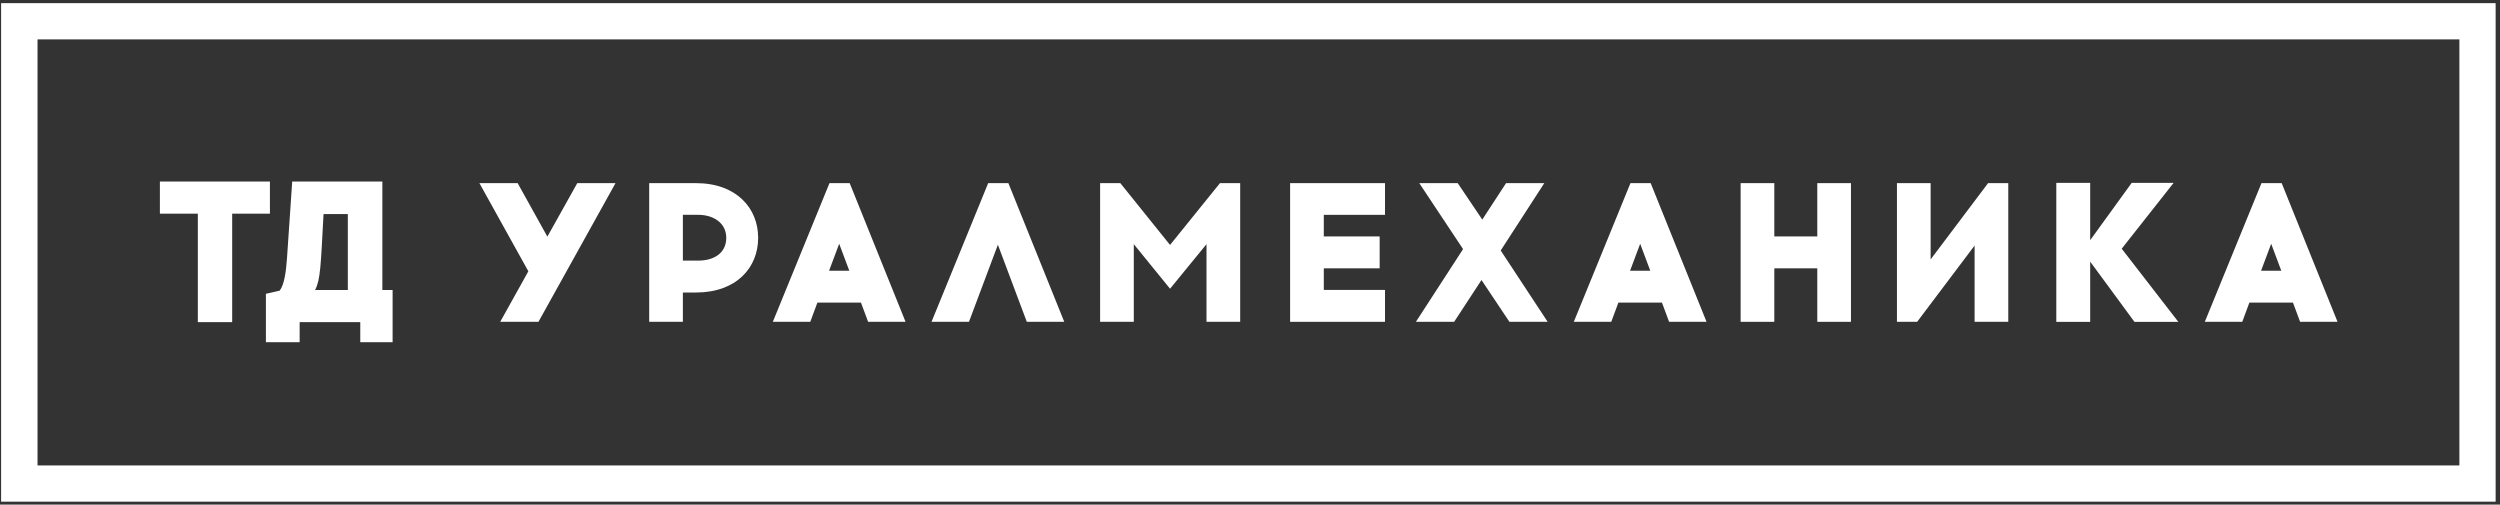
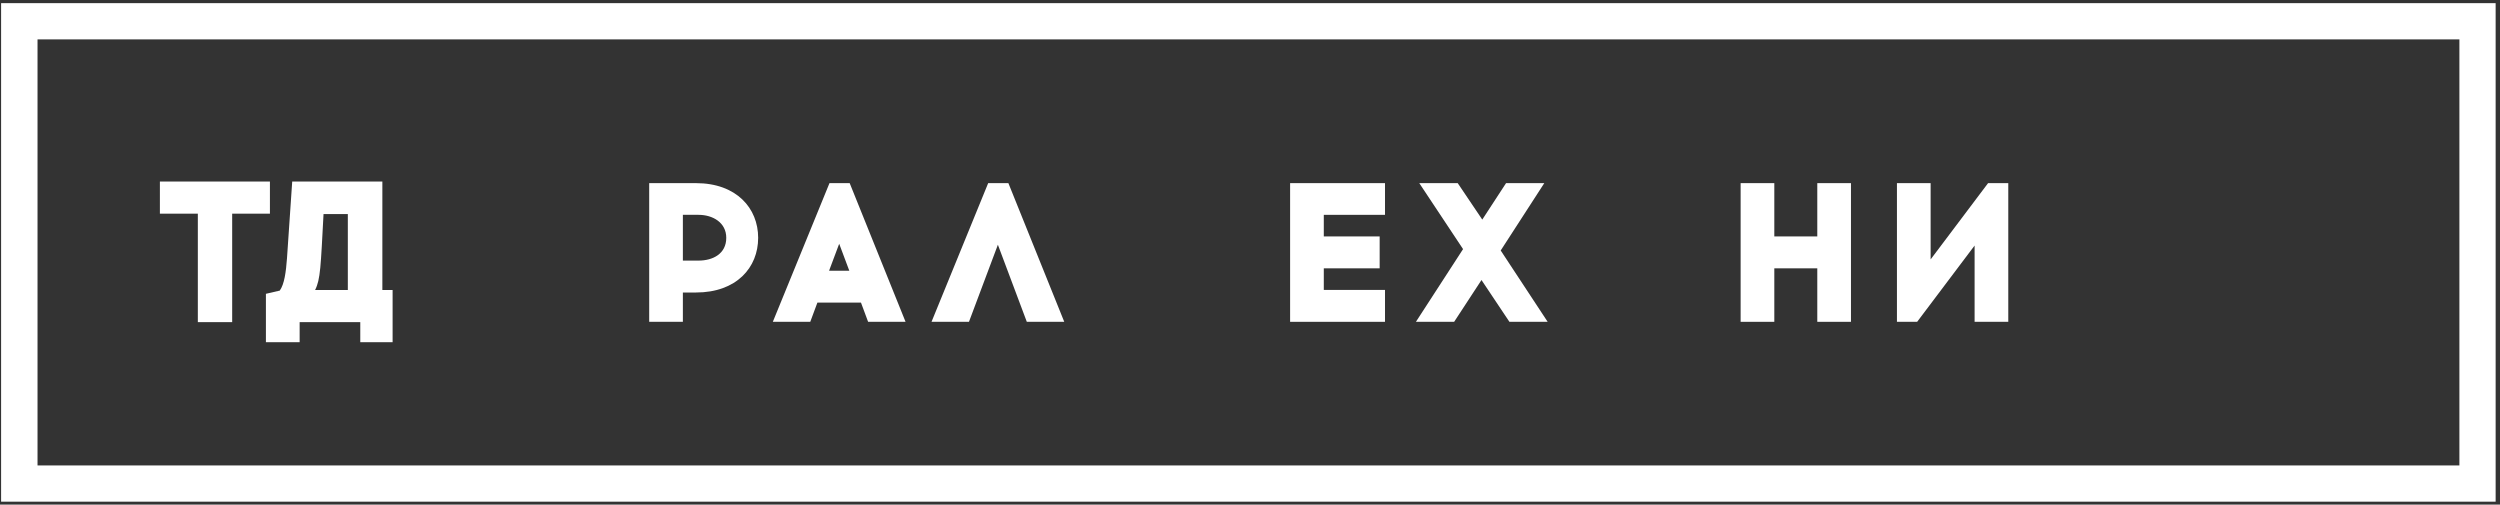
<svg xmlns="http://www.w3.org/2000/svg" xml:space="preserve" width="109mm" height="22mm" version="1.1" style="shape-rendering:geometricPrecision; text-rendering:geometricPrecision; image-rendering:optimizeQuality; fill-rule:evenodd; clip-rule:evenodd" viewBox="0 0 10900 2200">
  <rect x="0" y="0" width="10900" height="2200" fill="#333333" stroke="none" />
  <defs>
    <style type="text/css"> .fil1 {fill:white} .fil0 {fill:white;fill-rule:nonzero} </style>
  </defs>
  <g id="Слой_x0020_1">
    <g id="_105553215496800">
-       <polygon class="fil0" points="2180.93,1403.13 2303.59,1182.84 2090.23,798.48 2256.96,798.48 2386.5,1031.71 2516.93,798.48 2683.65,798.48 2347.66,1403.13 " />
      <path class="fil0" d="M3045.59 1136.21c62.19,0 120.93,-29.36 120.93,-99.35 0,-66.5 -58.74,-100.19 -120.93,-100.19l-68.26 0 0 199.54 68.26 0zm-11.22 -337.73c177.06,0 271.21,109.72 271.21,238.38 0,129.58 -94.15,238.45 -271.21,238.45l-57.04 0 0 127.82 -146.84 0 0 -604.65 203.88 0z" />
      <path class="fil0" d="M3614.82 1180.26l88.09 0 -44.03 -117.44 -44.06 117.44zm-82.05 222.86l-163.23 0 247.01 -604.65 88.09 0 243.6 604.65 -163.26 0 -31.09 -83.75 -190.04 0 -31.08 83.75z" />
      <polygon class="fil0" points="4224.68,1403.13 4061.43,1403.13 4308.46,798.48 4396.55,798.48 4640.14,1403.13 4476.88,1403.13 4350.79,1067.1 " />
-       <polygon class="fil0" points="5260.33,1403.13 5260.33,1064.52 5101.41,1258.87 4943.32,1064.52 4943.32,1403.13 4796.49,1403.13 4796.49,798.48 4884.62,798.48 5101.41,1067.98 5319.07,798.48 5407.2,798.48 5407.2,1403.13 " />
      <polygon class="fil0" points="6015.3,1030.83 6015.3,1169.93 5771.73,1169.93 5771.73,1264.06 6038.61,1264.06 6038.61,1403.13 5624.87,1403.13 5624.87,798.48 6038.61,798.48 6038.61,936.68 5771.73,936.68 5771.73,1030.83 " />
      <polygon class="fil0" points="6340.08,1403.13 6173.39,1403.13 6378.96,1086.11 6188.07,798.48 6355.64,798.48 6462.72,957.42 6566.4,798.48 6733.08,798.48 6543.08,1092.14 6747.8,1403.13 6581.07,1403.13 6459.29,1220.87 " />
-       <path class="fil0" d="M7107.12 1180.26l88.09 0 -44.06 -117.44 -44.03 117.44zm-82.05 222.86l-163.28 0 247.03 -604.65 88.12 0 243.57 604.65 -163.24 0 -31.08 -83.75 -190.04 0 -31.08 83.75z" />
      <polygon class="fil0" points="7923.4,1403.13 7923.4,1169.93 7736,1169.93 7736,1403.13 7589.14,1403.13 7589.14,798.48 7736,798.48 7736,1030.83 7923.4,1030.83 7923.4,798.48 8070.23,798.48 8070.23,1403.13 " />
      <polygon class="fil0" points="8609.25,1403.13 8609.25,1070.59 8358.75,1403.13 8270.66,1403.13 8270.66,798.48 8417.52,798.48 8417.52,1131.05 8668,798.48 8756.09,798.48 8756.09,1403.13 " />
-       <path class="fil0" d="M9858.3 1180.26l88.09 0 -44.03 -117.44 -44.06 117.44zm-82.06 222.86l-163.27 0 247.02 -604.65 88.12 0 243.57 604.65 -163.23 0 -31.08 -83.75 -190.05 0 -31.08 83.75z" />
-       <polygon class="fil0" points="9113.21,1047.16 9294.22,797.35 9476.96,797.35 9250.65,1084.38 9497.46,1403.23 9306.18,1403.23 9113.21,1140.72 9113.21,1403.23 8965.46,1403.23 8965.46,797.35 9113.21,797.35 " />
      <path class="fil1" d="M10865.73 13.75l-142.76 0 -10560.19 0 -141.95 0 -16.03 0 0 2173.56 16.03 0 141.95 0 10560.19 0 142.76 0 15.22 0 0 -2173.56 -15.22 0zm-142.76 157.98l-10559.38 0 0 1857.6 10559.38 0 0 -1857.6z" />
      <path class="fil0" d="M1012.28 1404.43l0 -472.73 164.58 0 0 -140.07 -479.73 0 0 140.07 165.45 0 0 472.73 149.7 0zm654.82 -140.07l0 -472.73 -393.07 0 -22.76 334.41c-4.38,59.53 -11.38,112.93 -31.52,140.95l-60.4 14 0 210.98 147.07 0 0 -87.54 264.38 0 0 87.54 140.95 0 0 -227.61 -44.65 0zm-293.27 0c23.64,-46.4 24.51,-103.3 36.77,-330.91l105.93 0 0 330.91 -142.7 0z" />
    </g>
  </g>
</svg>